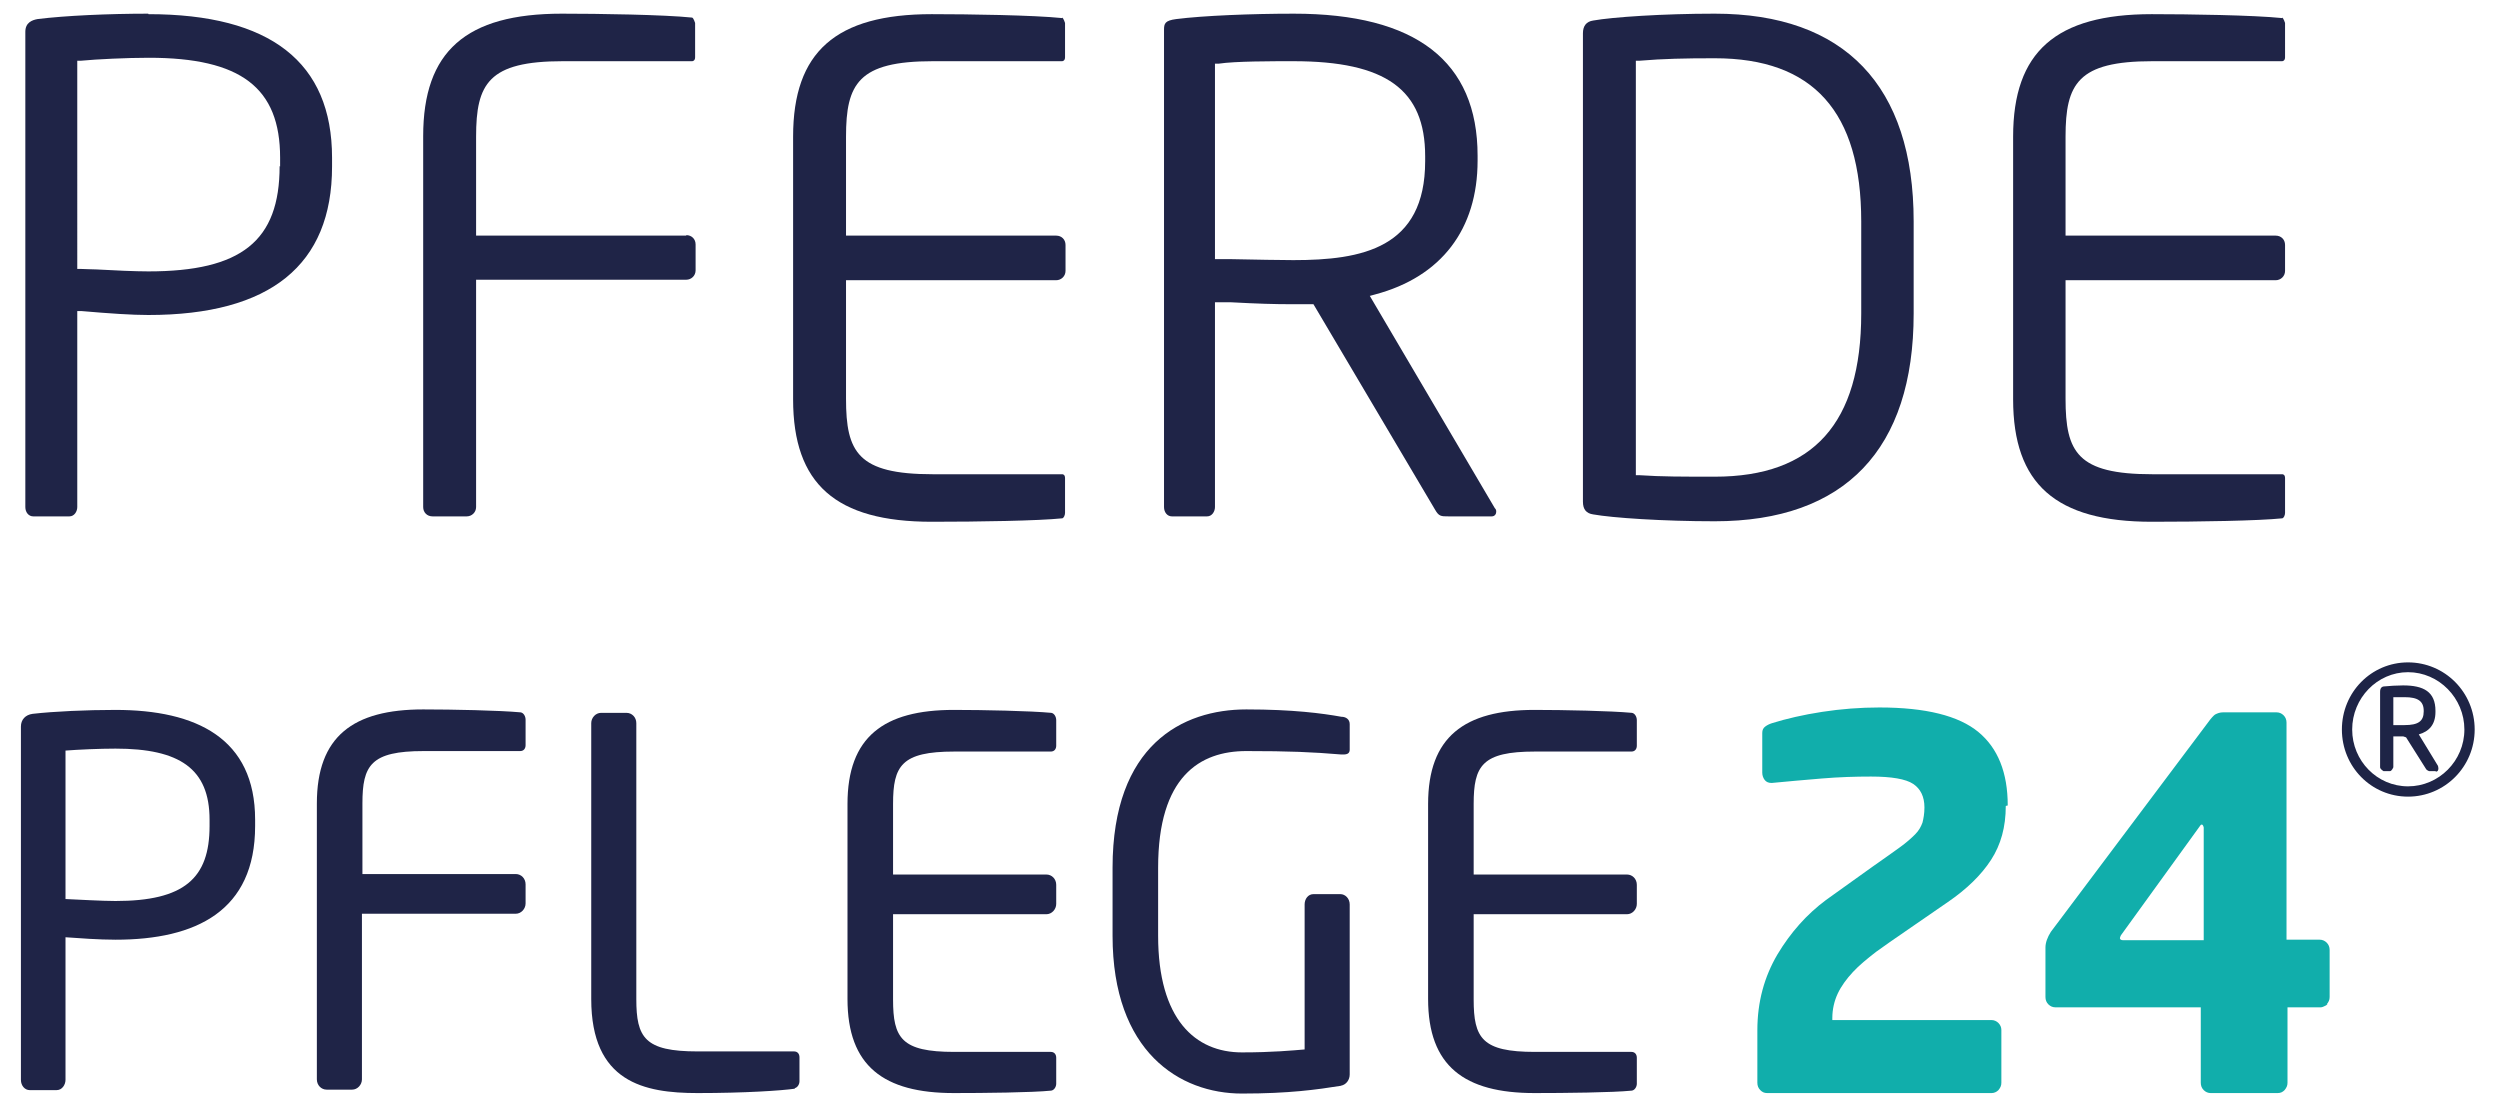
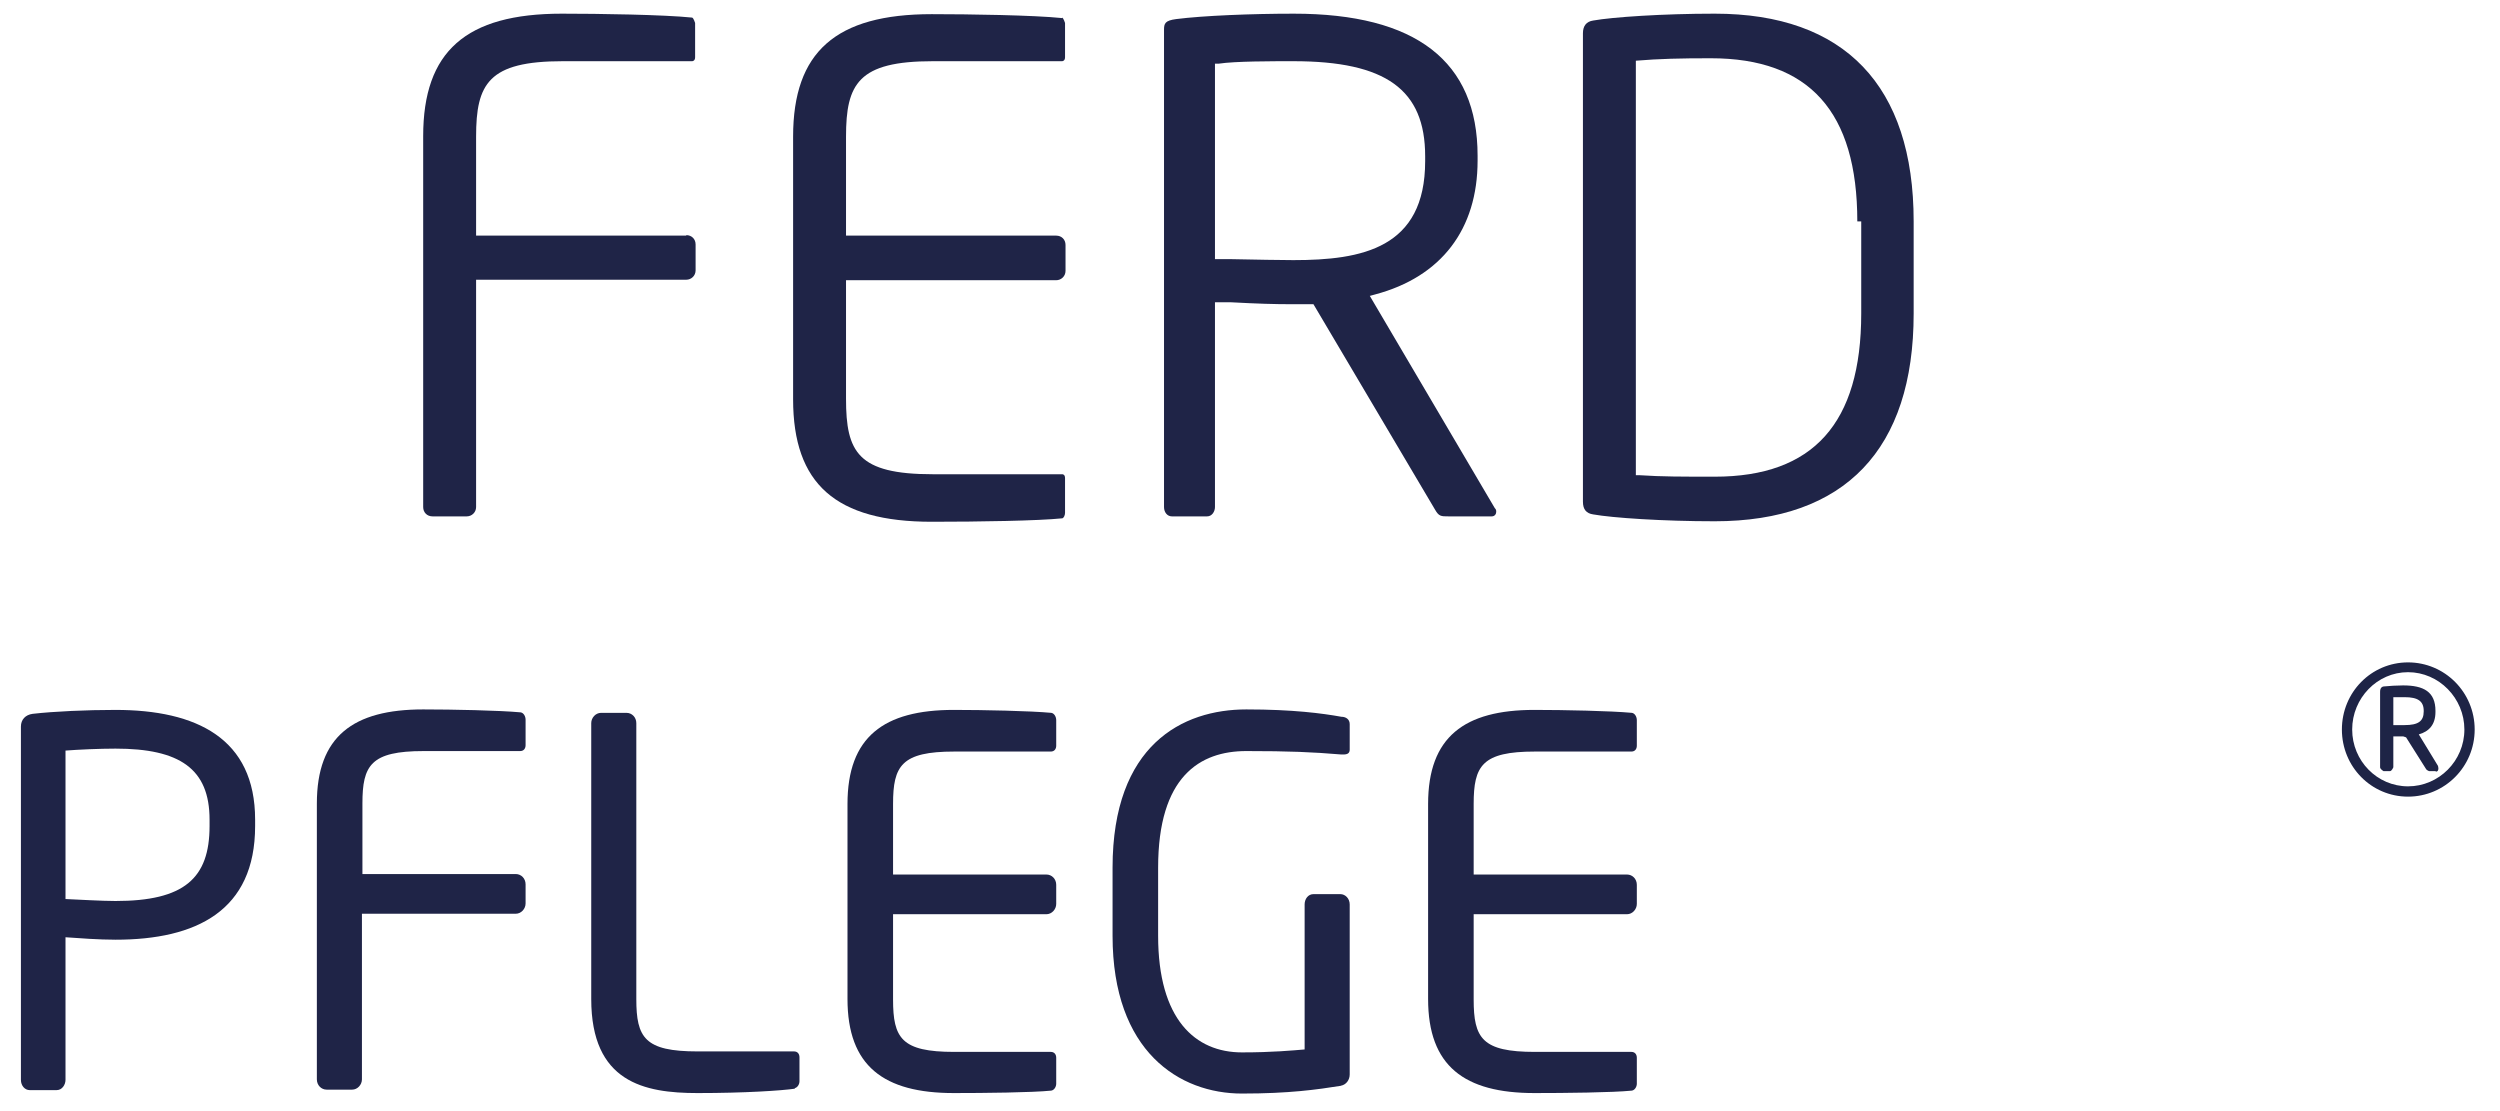
<svg xmlns="http://www.w3.org/2000/svg" id="Ebene_1" viewBox="0 0 51.024 22.677">
  <defs>
    <style>.cls-1{fill:none;}.cls-2{fill:#1e2446;}.cls-3{fill:#1f2447;}.cls-4{fill:#11aeab;}</style>
  </defs>
  <path class="cls-3" d="M2.357,19.179c-.33,0-.75-.03-1.02-.05v2.91c0,.1-.07.21-.18.21h-.55c-.1,0-.18-.09-.18-.21v-7.21c0-.14.09-.24.24-.26.44-.05,1.1-.08,1.69-.08,1.65,0,2.85.58,2.85,2.24v.13c0,1.73-1.2,2.32-2.85,2.32ZM4.277,16.729c0-1.04-.61-1.45-1.92-1.45-.32,0-.77.02-1.02.04v3.03c.23.01.75.04,1.02.04,1.4,0,1.92-.46,1.92-1.53v-.13Z" />
  <path class="cls-3" d="M10.517,18.649h-3.13v3.38c0,.11-.09.21-.2.21h-.52c-.11,0-.2-.09-.2-.21v-5.63c0-1.37.74-1.92,2.17-1.92.6,0,1.56.02,1.99.06.06.01.1.08.1.15v.52c0,.07-.04.12-.11.12h-1.97c-1.08,0-1.25.29-1.25,1.07v1.44h3.13c.11,0,.2.09.2.21v.39c0,.11-.09.21-.2.21h-.01Z" />
  <path class="cls-3" d="M16.227,22.219c-.27.04-1.03.09-1.99.09-1.09,0-2.17-.22-2.17-1.92v-5.63c0-.11.09-.21.2-.21h.52c.11,0,.2.09.2.21v5.63c0,.79.17,1.07,1.25,1.07h1.97c.07,0,.11.05.11.12v.49c0,.06-.04.13-.1.14l.01.01Z" />
  <path class="cls-3" d="M21.457,22.259c-.39.04-1.39.05-1.99.05-1.43,0-2.17-.55-2.17-1.92v-3.98c0-1.37.74-1.92,2.17-1.92.6,0,1.56.02,1.99.06.06.01.1.08.1.15v.52c0,.07-.04.12-.11.12h-1.97c-1.08,0-1.25.29-1.25,1.07v1.44h3.13c.11,0,.2.09.2.21v.39c0,.11-.09.21-.2.21h-3.13v1.74c0,.79.17,1.07,1.25,1.07h1.97c.07,0,.11.05.11.12v.53c0,.06-.04.13-.1.14Z" />
  <path class="cls-3" d="M27.377,22.159c-.5.08-1.07.16-2.03.16-1.27,0-2.64-.85-2.64-3.22v-1.39c0-2.51,1.43-3.23,2.73-3.23.95,0,1.55.08,1.94.15.09,0,.17.05.17.15v.52c0,.07-.04.1-.13.1h-.04c-.6-.05-1.07-.07-1.94-.07-.95,0-1.8.52-1.8,2.38v1.39c0,1.71.76,2.38,1.71,2.38.62,0,1.04-.04,1.28-.06v-2.96c0-.11.07-.21.18-.21h.55c.1,0,.19.09.19.21v3.47c0,.11-.07.21-.18.23h.01Z" />
  <path class="cls-3" d="M33.307,22.259c-.39.04-1.39.05-1.99.05-1.43,0-2.17-.55-2.17-1.92v-3.98c0-1.37.74-1.92,2.17-1.92.6,0,1.56.02,1.99.06.06.01.1.08.1.15v.52c0,.07-.04.12-.11.12h-1.97c-1.08,0-1.25.29-1.25,1.07v1.44h3.13c.11,0,.2.09.2.21v.39c0,.11-.09.21-.2.21h-3.13v1.74c0,.79.17,1.07,1.25,1.07h1.97c.07,0,.11.05.11.12v.53c0,.06-.04.13-.1.14Z" />
  <path class="cls-2" d="M49.147,16.259c-.75,0-1.35-.61-1.35-1.37s.6-1.37,1.35-1.37,1.36.61,1.36,1.37-.61,1.37-1.36,1.37ZM49.147,13.719c-.63,0-1.14.53-1.14,1.17s.51,1.16,1.14,1.16,1.15-.52,1.15-1.16-.52-1.17-1.15-1.17ZM49.717,15.739h-.14s-.05-.02-.06-.04l-.41-.65-.06-.02h-.2v.63s-.03.08-.07.08h-.13s-.07-.04-.07-.08v-1.54c0-.07.03-.11.09-.11.08-.01.27-.02.38-.02.42,0,.66.13.66.52v.02c0,.26-.13.4-.34.46l.39.64s.01.03.01.05c0,.04-.01.07-.06.07l.01-.01ZM49.467,14.509c0-.2-.12-.28-.39-.28h-.23v.57h.23c.28,0,.39-.08.39-.28v-.02.01Z" />
-   <path class="cls-4" d="M40.937,16.449c0,.43-.1.79-.3,1.1-.2.31-.5.6-.88.86l-.87.6c-.22.15-.42.29-.6.42-.18.14-.34.27-.47.41s-.24.29-.31.44c-.07.15-.11.32-.11.5v.04h3.25c.05,0,.1.02.14.06s.06.09.06.14v1.08c0,.06-.02.1-.06.15-.04.04-.09.06-.14.06h-4.58c-.06,0-.1-.02-.14-.06s-.06-.09-.06-.15v-1.07c0-.58.14-1.09.41-1.55.27-.45.6-.82.99-1.11l.95-.68c.23-.16.41-.29.55-.39s.24-.19.32-.27c.08-.08.12-.16.15-.24.02-.08.04-.18.04-.31,0-.22-.08-.38-.23-.48s-.44-.15-.86-.15c-.32,0-.65.01-1.01.04-.36.03-.7.06-1.01.09h-.02c-.05,0-.1-.02-.13-.06s-.05-.09-.05-.15v-.81c0-.06.02-.1.06-.13s.08-.05.14-.07c.29-.09.63-.17,1.02-.23s.78-.09,1.17-.09c.95,0,1.62.17,2.02.5s.6.83.6,1.5l-.04.01Z" />
-   <path class="cls-4" d="M47.507,20.499s-.09.06-.14.06h-.68v1.54c0,.06-.02.1-.06.15-.04.04-.08.06-.14.06h-1.37c-.05,0-.1-.02-.14-.06s-.06-.09-.06-.15v-1.54h-2.97c-.05,0-.1-.02-.14-.06s-.06-.09-.06-.15v-1.01c0-.1.04-.21.11-.32l3.25-4.33s.07-.09.11-.11.09-.04.15-.04h1.1c.05,0,.1.02.14.06s.06.09.06.15v4.43h.68c.05,0,.1.02.14.06s.06.09.06.15v.96c0,.06-.02.1-.06.15h.02ZM44.977,16.889s-.01-.06-.04-.06c0,0-.02,0-.03.02l-1.62,2.24s-.02.04-.02.06.02.04.06.04h1.65s0-2.3,0-2.3Z" />
  <rect class="cls-1" x="33.407" y="14.489" width="2.44" height="7.83" />
-   <rect class="cls-1" x="46.507" y="14.489" width="1.25" height="8.04" />
-   <path class="cls-3" d="M3.027.279c-.81,0-1.7.04-2.26.11-.11.02-.25.07-.25.26v9.7c0,.11.07.19.16.19h.74c.1,0,.16-.1.16-.19v-4h.09c.58.05,1.03.08,1.36.08,2.49,0,3.75-1.02,3.75-3.03v-.18C6.777,1.269,5.517.289,3.027.289v-.01ZM5.707,3.389c0,1.53-.78,2.15-2.68,2.15-.26,0-.71-.02-1.06-.04-.12,0-.23-.01-.31-.01h-.08V1.239h.08c.31-.03.93-.06,1.38-.06,1.88,0,2.68.61,2.68,2.04v.18l-.01-.01Z" />
  <path class="cls-3" d="M14.007,4.809h-4.29v-2.02c0-1.08.25-1.54,1.77-1.54h2.64s.06,0,.06-.08V.469s-.03-.1-.06-.11c-.58-.06-1.91-.08-2.66-.08-1.96,0-2.83.77-2.83,2.5v7.57c0,.11.08.19.19.19h.7c.1,0,.19-.08.19-.19v-4.64h4.29c.1,0,.19-.08.19-.19v-.53c0-.11-.08-.19-.19-.19v.01Z" />
  <path class="cls-3" d="M21.677.369c-.58-.06-1.91-.08-2.66-.08-1.96,0-2.83.77-2.83,2.5v5.36c0,1.73.87,2.5,2.83,2.5.97,0,2.18-.02,2.66-.07.03,0,.06-.06.06-.11v-.71c0-.08-.05-.08-.06-.08h-2.64c-1.53,0-1.77-.45-1.77-1.54v-2.42h4.29c.1,0,.19-.08.19-.19v-.53c0-.11-.08-.19-.19-.19h-4.29v-2.02c0-1.08.25-1.54,1.77-1.54h2.64s.06,0,.06-.08V.469s-.03-.1-.06-.11v.01Z" />
  <path class="cls-3" d="M24.637,10.539c.1,0,.16-.1.16-.19v-4.18h.32c.56.03.88.04,1.28.04h.41l2.48,4.19c.08.14.12.14.28.14h.88c.06,0,.09-.05.09-.09,0-.03,0-.05-.03-.08l-2.55-4.33.11-.03c1.35-.36,2.09-1.33,2.09-2.73v-.1c0-1.93-1.26-2.9-3.75-2.9-.86,0-1.85.04-2.4.11-.23.03-.25.09-.25.22v9.74c0,.11.07.19.16.19h.74-.02ZM24.797,1.299h.08c.33-.05,1.08-.05,1.52-.05,1.89,0,2.69.58,2.69,1.94v.1c0,1.78-1.29,2.02-2.69,2.02-.27,0-.75-.01-1.27-.02h-.33V1.299Z" />
-   <path class="cls-3" d="M32.517.419c-.14.02-.21.11-.21.26v9.56c0,.16.07.24.21.26.39.07,1.42.14,2.48.14,2.66,0,4.06-1.47,4.06-4.24v-1.88c0-2.77-1.41-4.24-4.06-4.24-1.06,0-2.09.07-2.48.14ZM37.987,4.519v1.88c0,2.24-.98,3.33-2.99,3.33-.65,0-1.09,0-1.53-.03h-.08V1.239h.08c.48-.04.91-.05,1.53-.05,2.01,0,2.99,1.09,2.99,3.33Z" />
-   <path class="cls-3" d="M46.577.369c-.58-.06-1.91-.08-2.66-.08-1.96,0-2.83.77-2.83,2.5v5.36c0,1.73.87,2.5,2.83,2.5.97,0,2.18-.02,2.66-.07.03,0,.06-.06.06-.11v-.71c0-.08-.05-.08-.06-.08h-2.65c-1.53,0-1.77-.45-1.77-1.54v-2.42h4.29c.1,0,.19-.08.19-.19v-.53c0-.11-.08-.19-.19-.19h-4.29v-2.02c0-1.08.25-1.54,1.77-1.54h2.65s.06,0,.06-.08V.469s-.03-.1-.06-.11v.01Z" />
+   <path class="cls-3" d="M32.517.419c-.14.02-.21.11-.21.26v9.56c0,.16.07.24.21.26.39.07,1.42.14,2.48.14,2.66,0,4.06-1.47,4.06-4.24v-1.88c0-2.77-1.41-4.24-4.06-4.24-1.06,0-2.09.07-2.48.14ZM37.987,4.519v1.88c0,2.24-.98,3.33-2.99,3.33-.65,0-1.09,0-1.53-.03h-.08V1.239c.48-.04.91-.05,1.53-.05,2.01,0,2.99,1.09,2.99,3.33Z" />
</svg>